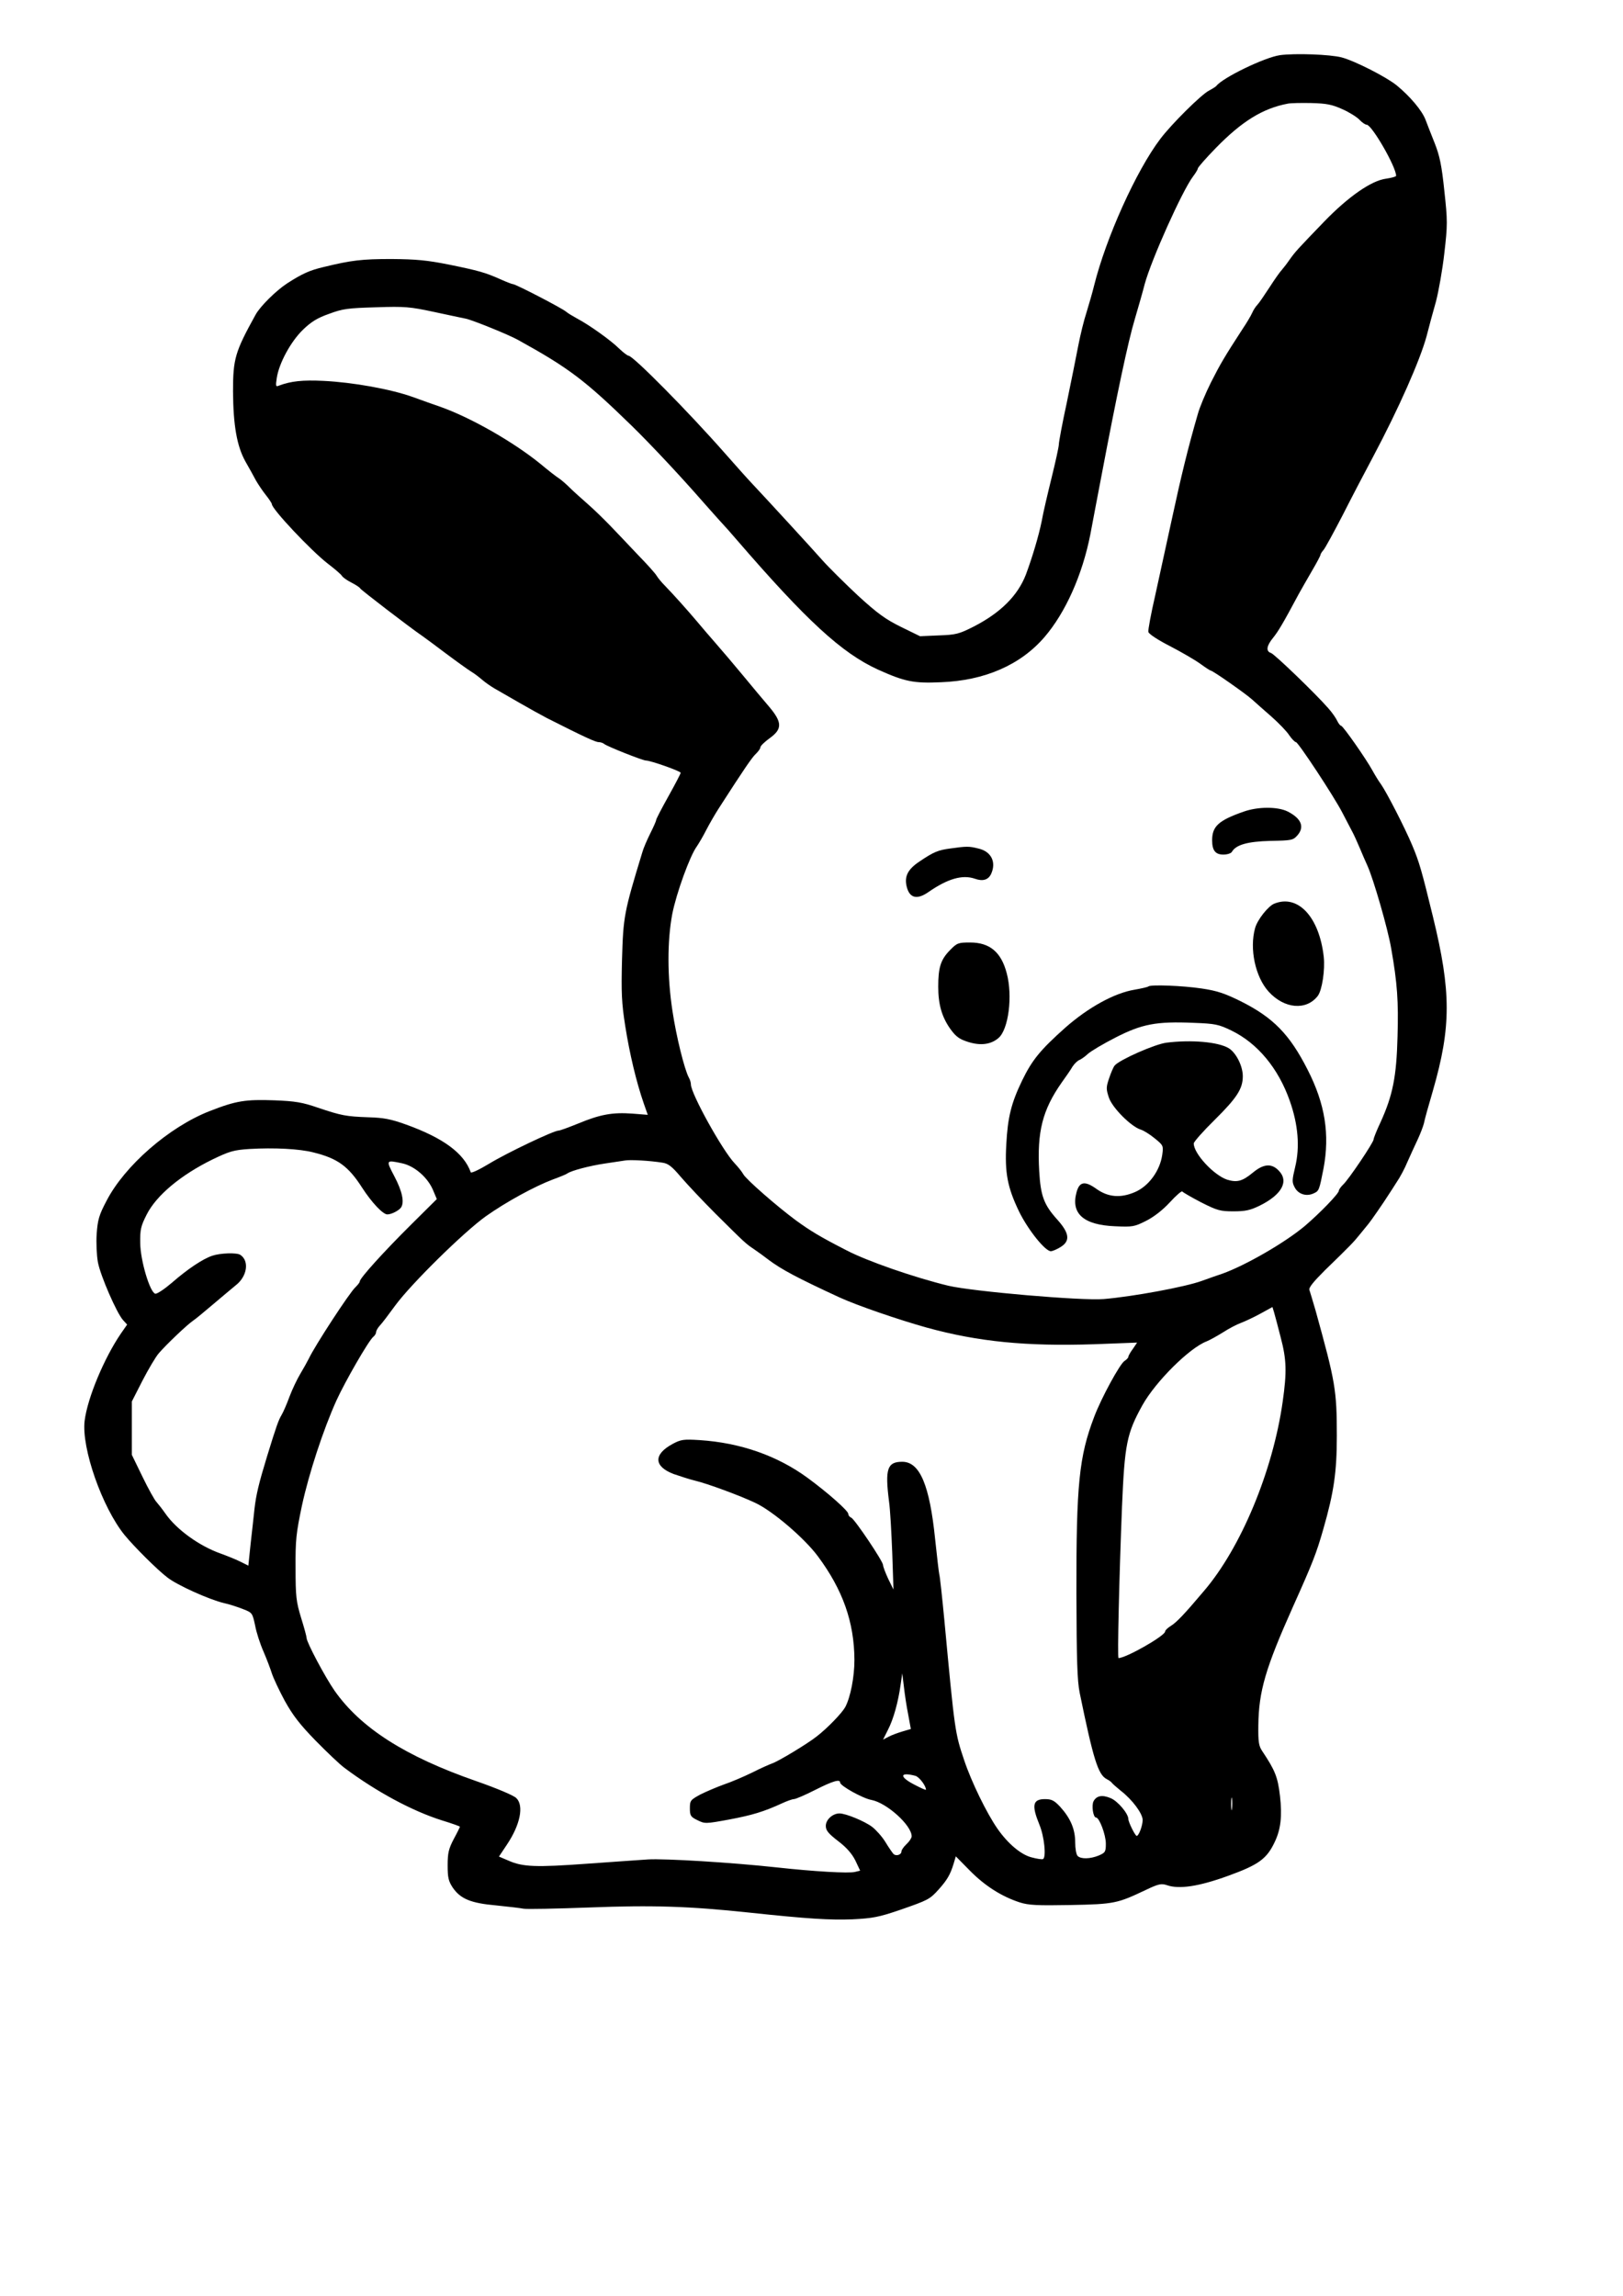
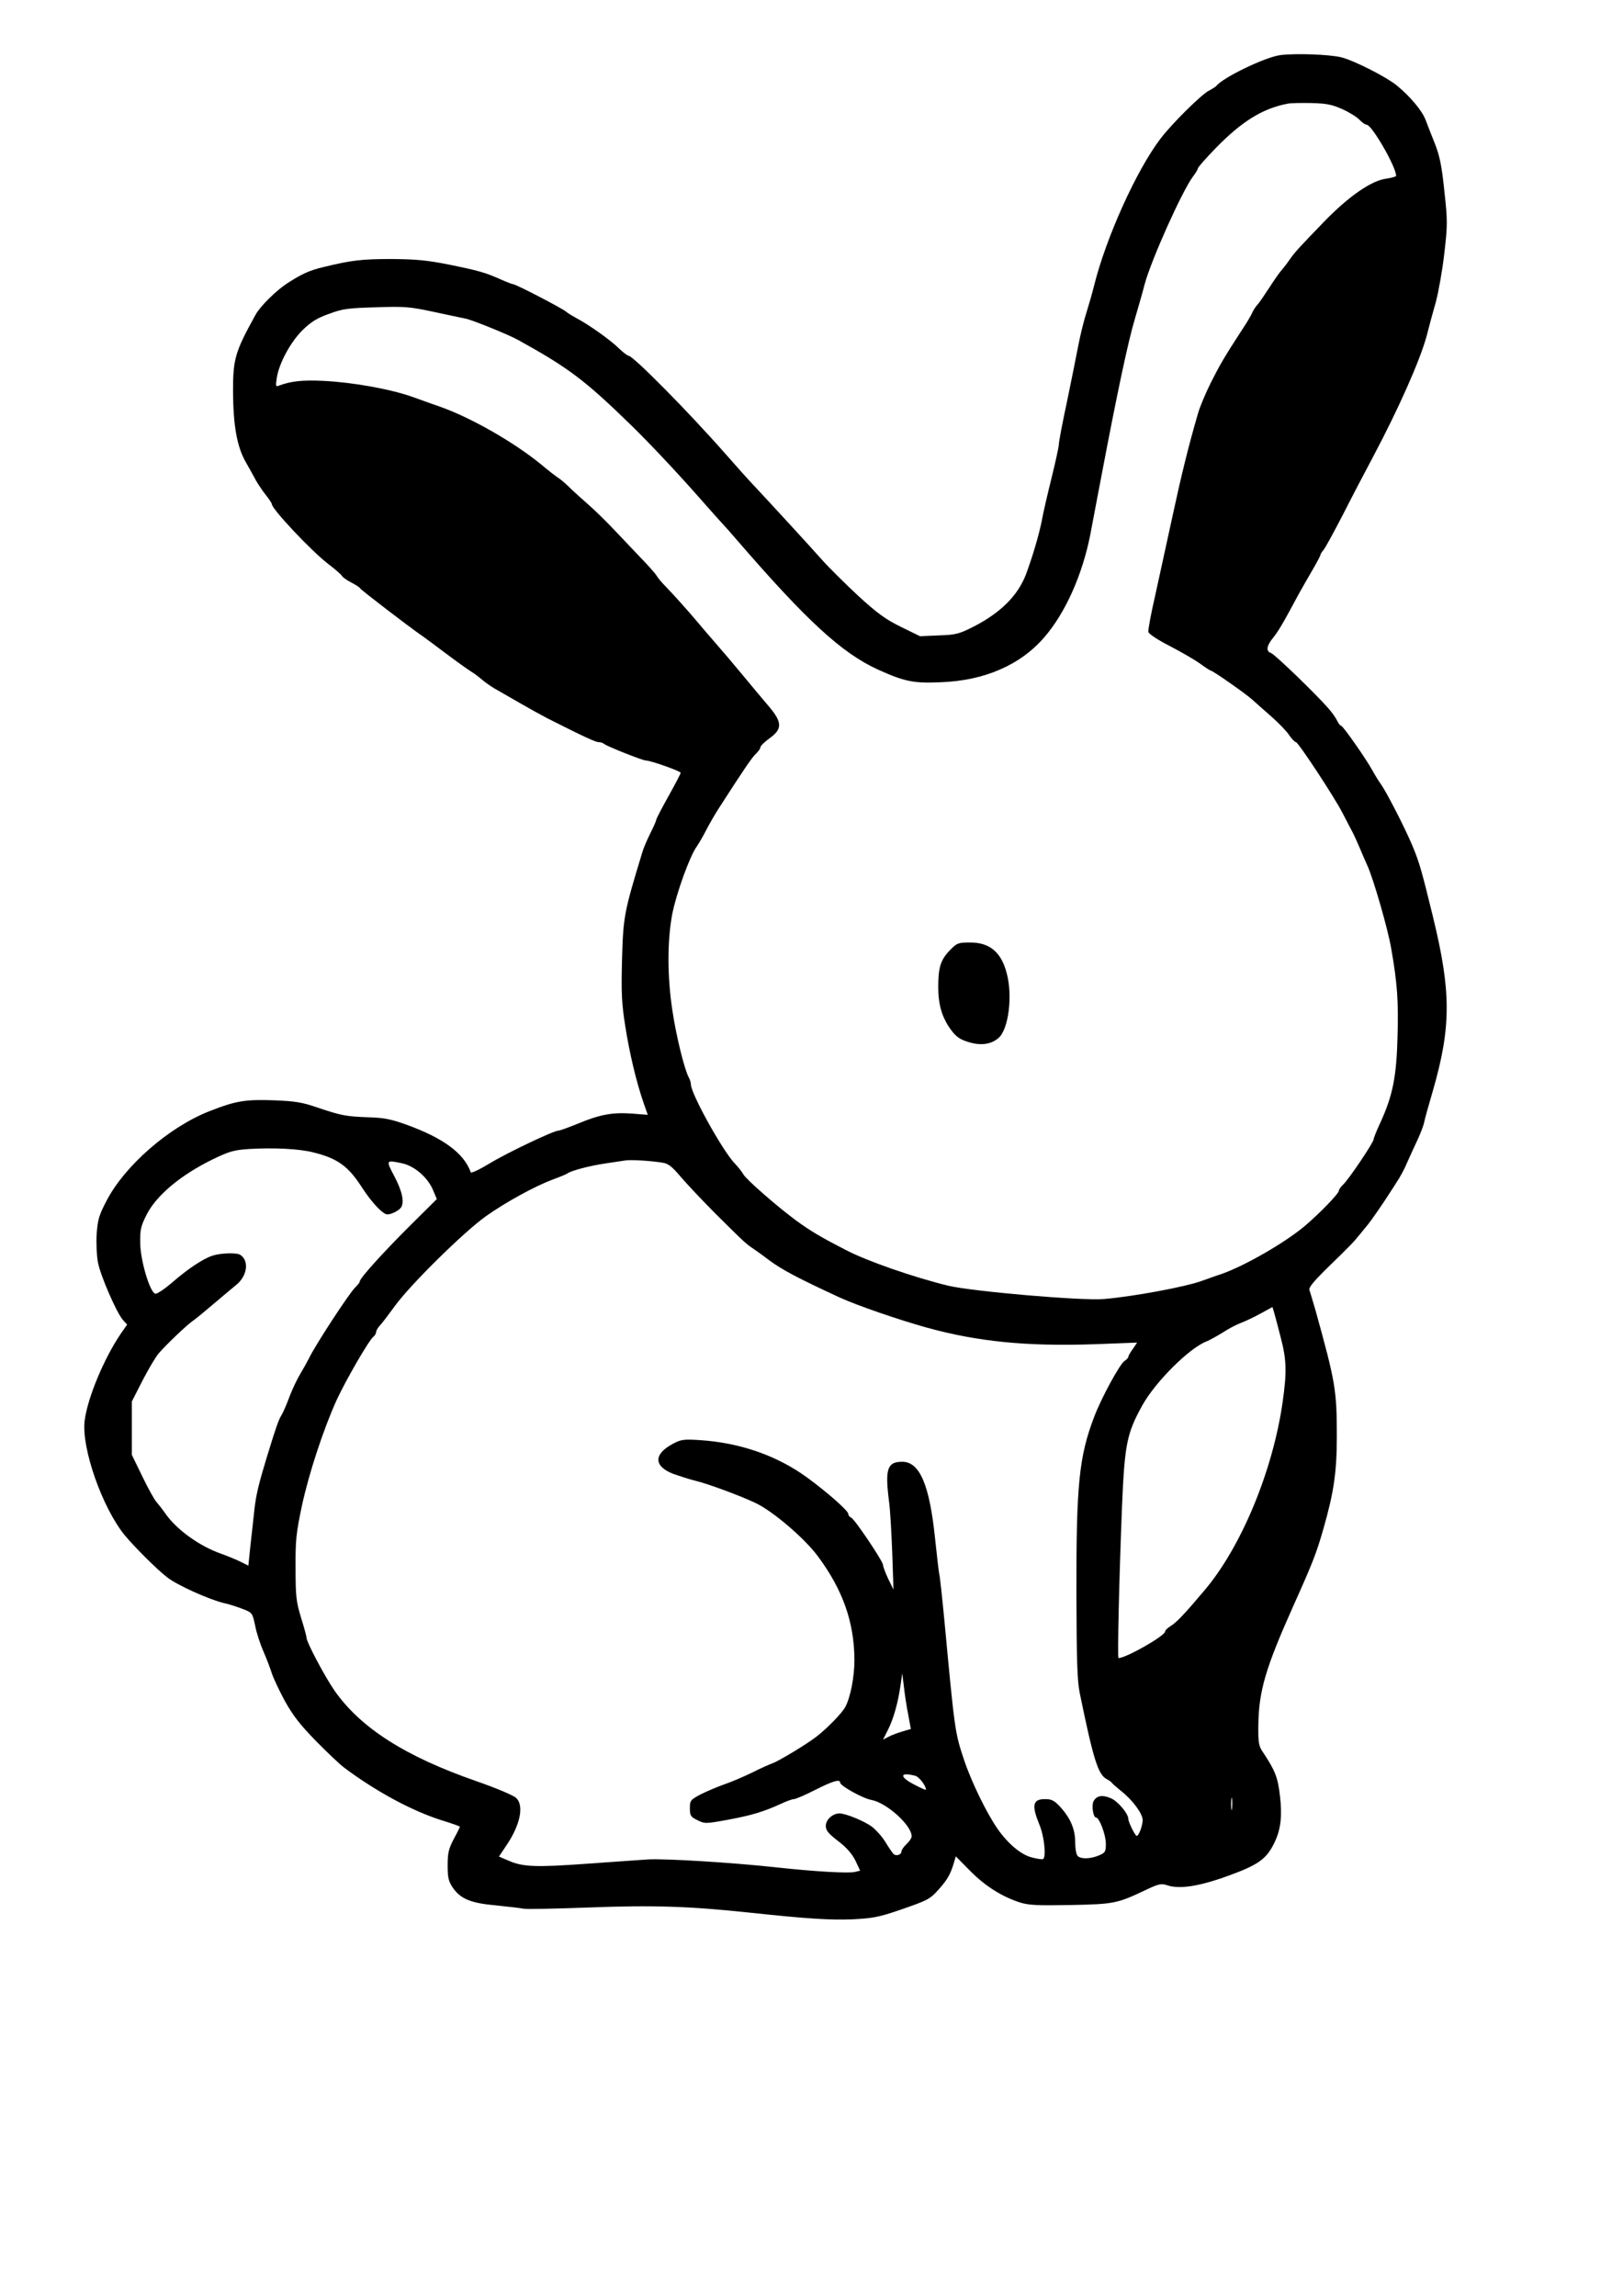
<svg xmlns="http://www.w3.org/2000/svg" version="1.0" width="794" height="1123" viewBox="0 0 794 1123" preserveAspectRatio="xMidYMid meet">
  <g transform="translate(0,1123) scale(0.1,-0.1)" fill="#000000" stroke="none">
    <path d="M6261 10960 c-75 -11 -280 -110 -311 -151 -3 -3 -18 -13 -35 -22 -38 -19 -184 -164 -239 -237 -118 -156 -265 -483 -323 -715 -8 -33 -25 -92 -37 -131 -13 -39 -31 -113 -41 -165 -10 -52 -35 -177 -56 -278 -22 -101 -39 -193 -39 -205 0 -11 -16 -84 -35 -161 -19 -77 -42 -174 -49 -215 -14 -69 -45 -174 -77 -260 -40 -104 -125 -188 -256 -255 -71 -36 -86 -40 -170 -43 l-92 -4 -94 46 c-75 37 -115 66 -210 153 -64 60 -142 137 -174 173 -53 60 -255 280 -344 375 -21 22 -79 87 -130 145 -181 206 -452 480 -474 480 -5 0 -25 15 -45 34 -41 41 -148 117 -205 147 -22 12 -47 27 -55 34 -19 17 -247 135 -260 135 -5 0 -33 11 -62 24 -74 33 -106 42 -253 72 -106 21 -158 26 -280 27 -144 0 -196 -6 -331 -39 -69 -16 -106 -33 -179 -80 -55 -36 -132 -112 -155 -154 -100 -181 -110 -215 -110 -374 1 -167 19 -269 61 -344 18 -31 41 -73 51 -92 11 -19 33 -52 49 -72 16 -20 29 -40 29 -44 0 -24 192 -228 275 -292 33 -25 64 -52 68 -59 4 -7 25 -22 47 -33 21 -11 40 -23 42 -28 3 -7 244 -192 303 -232 12 -8 64 -47 116 -86 52 -39 108 -79 124 -89 17 -10 41 -29 55 -41 14 -12 41 -31 60 -42 19 -11 73 -42 120 -69 47 -27 108 -61 135 -75 180 -91 238 -118 254 -118 9 0 21 -4 27 -9 12 -11 188 -81 204 -81 23 0 170 -52 170 -60 0 -4 -27 -56 -60 -115 -33 -59 -60 -111 -60 -116 0 -5 -13 -34 -29 -66 -16 -32 -34 -74 -39 -93 -89 -292 -93 -312 -99 -525 -4 -161 -2 -211 16 -325 21 -133 54 -273 91 -379 l19 -54 -76 6 c-96 7 -157 -4 -263 -48 -47 -19 -90 -35 -97 -35 -24 0 -251 -108 -340 -162 -48 -29 -88 -48 -90 -42 -33 93 -134 168 -318 234 -72 26 -109 33 -182 35 -110 4 -132 8 -248 47 -75 26 -110 32 -213 36 -141 5 -187 -2 -317 -53 -199 -78 -416 -268 -504 -439 -37 -70 -43 -93 -48 -161 -3 -44 0 -106 6 -139 12 -65 92 -249 123 -283 l20 -22 -30 -43 c-82 -120 -164 -315 -178 -428 -16 -133 86 -424 196 -559 47 -57 159 -169 209 -207 47 -37 204 -108 276 -125 28 -6 70 -20 95 -30 44 -17 45 -19 58 -79 6 -34 25 -92 41 -128 16 -37 34 -85 41 -107 7 -22 35 -82 63 -134 40 -72 74 -116 152 -196 55 -56 118 -116 140 -132 155 -116 331 -211 477 -257 49 -15 88 -29 88 -31 0 -2 -13 -29 -30 -60 -25 -48 -30 -68 -30 -129 0 -60 4 -77 25 -109 38 -55 88 -76 213 -87 59 -6 119 -13 133 -16 15 -3 161 0 324 6 309 12 488 6 780 -25 290 -31 395 -37 505 -33 100 5 130 11 230 45 141 49 148 52 193 102 41 46 56 72 72 124 l11 37 69 -70 c74 -75 155 -126 243 -155 44 -14 84 -16 250 -13 214 4 229 8 368 74 63 30 76 32 103 23 60 -21 157 -6 300 46 149 54 189 83 228 167 29 61 36 126 25 223 -11 93 -23 124 -87 220 -17 25 -20 46 -19 125 2 168 35 280 169 580 97 216 115 262 149 381 52 181 66 280 66 455 0 225 -7 264 -104 614 -14 47 -27 92 -30 100 -5 11 20 41 76 97 126 122 141 138 173 178 17 21 35 43 40 49 9 10 77 108 100 145 6 9 23 35 38 59 16 23 40 68 53 100 14 31 36 80 49 107 13 28 27 64 31 80 3 17 23 89 44 160 90 312 90 484 0 852 -54 221 -66 265 -101 348 -36 86 -125 259 -153 299 -12 16 -30 46 -41 66 -31 57 -145 220 -154 220 -4 0 -13 11 -19 24 -6 13 -25 41 -44 62 -59 68 -262 264 -280 270 -26 8 -22 35 10 74 25 31 48 69 126 215 12 22 41 72 64 112 23 39 42 75 42 79 0 4 7 15 15 24 8 9 50 86 94 171 43 85 110 213 148 284 127 239 230 473 262 590 11 44 32 121 46 170 13 50 32 156 41 237 16 138 16 158 0 304 -13 126 -23 172 -47 233 -17 42 -37 94 -45 115 -17 45 -76 115 -142 169 -51 41 -204 119 -268 136 -57 15 -229 21 -303 11z m306 -264 c34 -15 72 -39 84 -52 12 -13 28 -24 35 -24 25 0 144 -206 144 -250 0 -4 -22 -10 -49 -14 -72 -9 -186 -89 -303 -210 -135 -140 -141 -147 -169 -186 -13 -19 -30 -41 -38 -50 -8 -8 -35 -46 -60 -85 -25 -38 -51 -77 -59 -85 -8 -8 -20 -26 -26 -40 -6 -14 -28 -51 -49 -82 -87 -134 -108 -170 -153 -259 -26 -52 -55 -121 -64 -154 -48 -165 -83 -310 -125 -505 -26 -118 -63 -289 -83 -380 -21 -91 -36 -172 -34 -181 2 -10 48 -40 105 -69 56 -29 123 -68 148 -86 26 -19 49 -34 52 -34 10 0 171 -113 202 -141 17 -15 59 -53 95 -84 35 -31 75 -72 87 -91 13 -19 28 -34 33 -34 11 0 187 -267 227 -345 17 -33 38 -73 47 -90 9 -16 25 -52 37 -80 11 -27 29 -68 39 -90 29 -64 100 -309 116 -404 30 -170 36 -259 31 -431 -5 -196 -23 -287 -83 -419 -19 -40 -34 -78 -34 -84 0 -15 -124 -199 -149 -221 -11 -11 -21 -24 -21 -30 0 -14 -93 -110 -167 -173 -98 -82 -289 -192 -403 -233 -19 -6 -64 -22 -100 -35 -82 -30 -338 -77 -480 -89 -109 -9 -640 37 -760 65 -165 40 -397 120 -500 174 -129 66 -176 95 -245 145 -91 67 -245 201 -259 227 -5 10 -24 34 -42 53 -60 63 -214 341 -214 386 0 8 -4 23 -10 33 -22 41 -62 204 -80 325 -26 168 -26 344 -1 476 20 101 86 284 120 330 10 15 31 50 46 80 15 29 42 76 60 104 126 196 165 253 184 270 11 11 21 24 21 31 0 6 20 26 45 44 63 45 62 78 -2 154 -27 31 -84 100 -128 153 -44 53 -104 124 -134 158 -29 33 -70 81 -90 105 -48 57 -119 136 -157 175 -17 17 -35 39 -41 49 -5 10 -47 57 -94 105 -46 49 -107 113 -135 142 -29 30 -78 78 -109 105 -32 28 -71 63 -88 80 -16 16 -40 37 -52 45 -13 8 -54 40 -91 71 -133 108 -340 226 -489 279 -27 9 -88 31 -135 48 -109 39 -294 72 -437 79 -102 5 -159 -1 -218 -23 -16 -7 -17 -3 -11 37 11 73 69 179 128 236 40 39 71 58 128 78 67 25 92 28 230 32 141 5 167 2 280 -22 69 -15 141 -30 160 -34 33 -7 211 -79 255 -104 248 -137 326 -196 556 -420 90 -88 232 -239 344 -367 16 -19 53 -59 80 -90 28 -30 68 -75 89 -100 343 -397 514 -554 691 -635 131 -59 174 -68 308 -62 215 8 390 85 507 221 103 120 185 304 224 501 8 44 34 179 57 300 72 380 128 646 161 755 17 58 39 134 48 170 33 121 183 455 236 526 13 17 24 35 24 40 0 5 40 51 89 101 127 130 229 193 351 216 14 3 66 4 115 3 74 -2 101 -7 152 -30z m-5033 -5103 c118 -29 171 -68 238 -173 46 -71 101 -130 123 -130 20 0 57 19 67 34 17 25 6 79 -32 151 -43 82 -43 82 37 65 61 -13 125 -69 151 -130 l19 -45 -126 -125 c-133 -132 -251 -262 -251 -278 0 -5 -10 -17 -21 -28 -28 -25 -199 -287 -228 -349 -8 -16 -27 -50 -42 -75 -15 -25 -39 -75 -53 -112 -13 -36 -31 -77 -39 -90 -14 -23 -25 -53 -71 -203 -40 -131 -53 -186 -61 -255 -4 -36 -12 -113 -19 -172 l-11 -106 -40 20 c-22 11 -65 28 -95 39 -105 37 -217 118 -271 196 -16 23 -36 48 -44 57 -8 8 -39 63 -68 123 l-52 107 0 131 0 130 52 102 c29 56 65 117 80 134 37 43 138 139 166 158 12 8 56 44 98 80 42 36 93 78 112 94 56 43 68 119 23 149 -17 12 -99 9 -137 -4 -46 -15 -121 -65 -199 -133 -35 -30 -71 -54 -80 -53 -26 5 -73 161 -74 248 -1 66 3 83 32 140 48 94 167 193 322 269 83 40 104 46 180 51 121 7 245 1 314 -17z m1707 -50 c28 -4 46 -18 90 -70 30 -35 106 -116 169 -179 145 -144 148 -147 190 -175 19 -13 51 -36 70 -51 63 -47 137 -87 347 -184 85 -39 288 -109 428 -148 251 -69 487 -92 819 -81 l209 8 -21 -31 c-12 -16 -22 -34 -22 -39 0 -4 -9 -14 -19 -20 -22 -14 -113 -180 -148 -273 -74 -194 -88 -330 -87 -865 1 -327 4 -425 16 -485 67 -326 90 -400 132 -422 12 -6 23 -14 26 -19 3 -4 22 -21 43 -38 57 -44 107 -112 107 -143 0 -28 -19 -78 -29 -78 -8 1 -41 68 -41 83 0 26 -52 88 -87 102 -41 17 -68 12 -83 -15 -11 -21 -2 -80 12 -80 16 0 48 -84 48 -128 0 -40 -3 -44 -35 -58 -42 -17 -87 -18 -103 -2 -7 7 -12 37 -12 67 0 64 -23 118 -74 174 -29 31 -42 37 -74 37 -60 0 -66 -30 -27 -125 24 -58 34 -158 18 -168 -5 -3 -30 1 -56 8 -52 13 -116 67 -167 140 -53 76 -128 230 -163 335 -45 134 -46 139 -97 685 -11 115 -22 217 -25 225 -2 8 -11 85 -20 170 -27 266 -75 380 -161 380 -73 0 -85 -34 -65 -192 6 -40 12 -154 16 -253 l6 -180 -26 53 c-14 30 -25 60 -25 67 0 18 -139 225 -156 232 -8 3 -14 11 -14 18 0 15 -98 102 -200 177 -148 108 -328 171 -527 184 -80 5 -92 3 -133 -19 -94 -51 -92 -110 6 -147 32 -11 78 -26 103 -32 60 -14 220 -73 296 -109 84 -39 240 -172 306 -261 122 -164 178 -322 179 -507 0 -83 -19 -182 -45 -231 -16 -29 -86 -102 -139 -143 -45 -36 -191 -124 -220 -133 -11 -4 -55 -23 -96 -44 -41 -20 -104 -47 -140 -59 -36 -13 -87 -35 -115 -49 -47 -26 -50 -29 -50 -67 0 -36 4 -42 37 -58 36 -18 40 -18 154 3 112 21 170 38 261 80 24 11 49 20 57 20 8 0 55 20 104 45 87 44 122 54 122 36 0 -16 112 -78 153 -85 75 -14 197 -124 197 -178 0 -8 -11 -25 -25 -38 -14 -13 -25 -29 -25 -36 0 -17 -28 -25 -40 -11 -6 7 -24 33 -39 58 -16 26 -45 58 -64 73 -37 28 -129 66 -160 66 -33 0 -67 -30 -67 -61 0 -22 12 -37 60 -74 42 -32 68 -62 85 -96 l23 -49 -25 -6 c-30 -8 -201 2 -383 22 -219 24 -549 44 -630 39 -41 -3 -176 -12 -299 -21 -248 -18 -313 -16 -383 15 l-47 20 40 60 c64 96 83 189 45 226 -13 13 -93 47 -196 83 -348 121 -565 260 -693 442 -46 66 -137 237 -137 258 0 7 -12 51 -27 99 -24 79 -27 104 -27 243 -1 138 3 171 31 305 34 157 104 371 169 515 43 94 157 292 180 311 8 6 14 17 14 23 0 7 8 21 18 32 10 10 44 55 76 99 78 106 334 358 443 436 99 70 238 146 328 180 33 12 65 25 70 29 19 14 110 38 185 49 41 6 86 13 100 15 26 4 119 -1 181 -11z m3024 -853 c29 -110 31 -169 10 -317 -48 -338 -204 -714 -386 -926 -96 -114 -134 -153 -160 -169 -16 -10 -29 -22 -29 -28 0 -21 -191 -130 -228 -130 -6 0 3 387 17 740 13 306 23 358 100 497 65 116 230 280 314 312 15 6 51 26 80 44 29 19 68 39 87 46 19 7 62 27 95 45 l60 33 8 -26 c4 -14 19 -69 32 -121z m-1822 -1846 l13 -71 -41 -12 c-23 -7 -54 -18 -68 -26 l-27 -14 24 48 c27 52 50 135 62 221 l8 55 8 -65 c4 -36 13 -97 21 -136z m35 -300 c19 -5 52 -49 52 -68 0 -3 -27 9 -59 26 -73 38 -69 62 7 42z m1549 -161 c-2 -16 -4 -5 -4 22 0 28 2 40 4 28 2 -13 2 -35 0 -50z" />
-     <path d="M6084 7260 c-123 -43 -154 -72 -154 -140 0 -50 16 -70 55 -70 19 0 38 6 42 14 20 34 76 50 188 53 105 2 111 3 133 28 35 41 18 82 -49 116 -49 24 -145 24 -215 -1z" />
-     <path d="M4650 7080 c-60 -8 -81 -16 -152 -64 -57 -38 -75 -73 -62 -124 14 -55 50 -64 105 -26 95 66 167 87 228 66 39 -14 66 -6 80 24 26 58 0 110 -64 124 -44 11 -56 11 -135 0z" />
-     <path d="M6234 6810 c-30 -12 -83 -79 -94 -120 -28 -101 1 -238 66 -310 77 -85 185 -94 241 -21 21 28 36 128 29 191 -22 195 -126 307 -242 260z" />
    <path d="M4647 6582 c-45 -46 -57 -84 -57 -178 0 -88 18 -149 60 -208 27 -37 44 -49 85 -62 62 -20 113 -13 150 19 49 42 70 206 40 317 -27 103 -83 150 -179 150 -58 0 -64 -2 -99 -38z" />
-     <path d="M5618 6405 c-3 -3 -34 -10 -68 -16 -98 -16 -227 -87 -340 -187 -121 -108 -161 -157 -210 -258 -53 -110 -70 -179 -77 -311 -8 -141 6 -211 62 -328 44 -90 128 -195 156 -195 8 0 29 9 47 20 49 30 44 68 -15 134 -66 73 -82 116 -89 238 -11 192 16 299 110 433 20 28 44 62 53 78 10 15 25 29 33 32 8 3 27 16 42 30 14 13 76 50 135 80 129 66 199 80 383 72 105 -4 121 -7 185 -38 127 -62 229 -184 285 -344 41 -116 50 -226 26 -324 -15 -63 -16 -73 -2 -99 17 -33 57 -46 93 -29 26 12 27 15 48 122 31 166 8 315 -78 483 -88 173 -168 255 -328 335 -77 38 -115 51 -190 62 -93 14 -251 20 -261 10z" />
-     <path d="M5707 6130 c-57 -7 -231 -84 -254 -112 -6 -7 -18 -35 -27 -62 -15 -44 -15 -53 -1 -95 17 -50 108 -141 155 -156 14 -4 45 -23 69 -43 42 -34 43 -36 37 -80 -11 -78 -66 -154 -134 -183 -70 -30 -130 -25 -187 15 -58 42 -85 37 -99 -18 -27 -103 36 -158 190 -164 85 -4 94 -2 150 26 38 19 82 53 117 91 31 34 58 57 61 53 3 -4 44 -28 92 -53 79 -40 94 -44 158 -44 58 0 82 5 129 28 109 54 144 120 92 172 -35 36 -74 32 -125 -10 -52 -43 -78 -50 -127 -35 -65 22 -163 127 -163 177 0 8 46 60 103 116 109 108 137 152 137 213 0 50 -33 115 -69 137 -52 31 -183 42 -304 27z" />
  </g>
</svg>